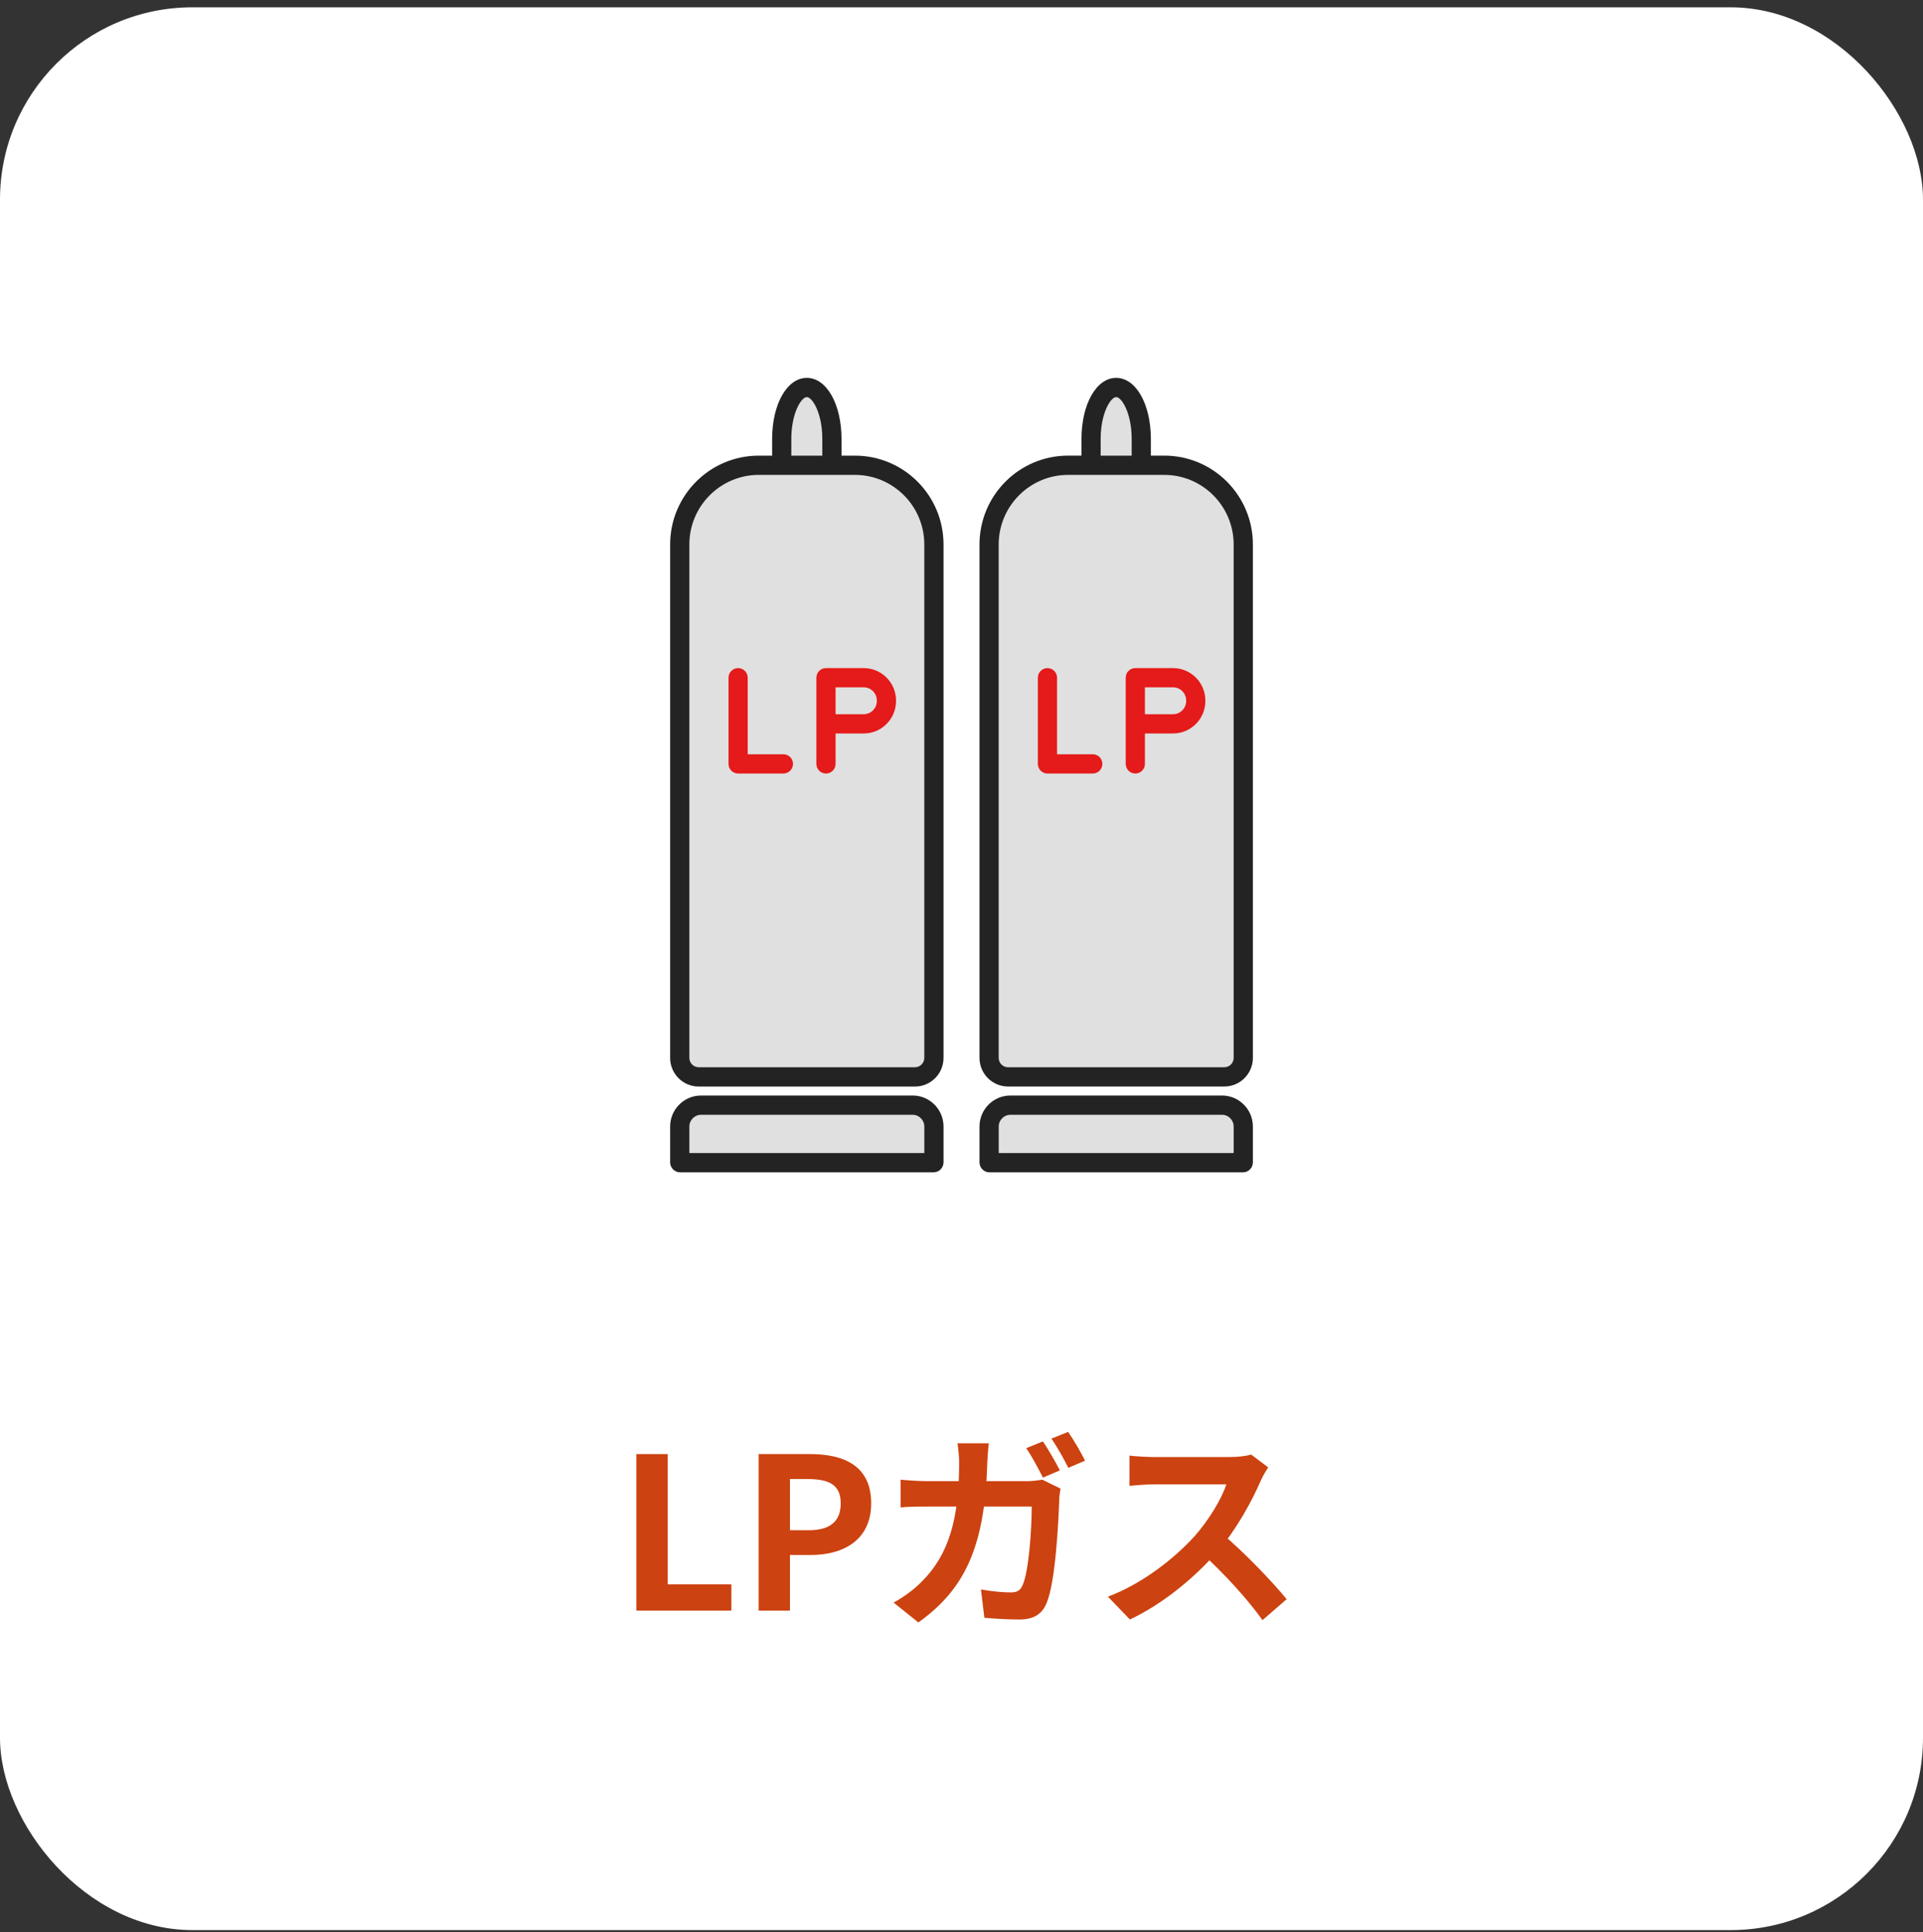
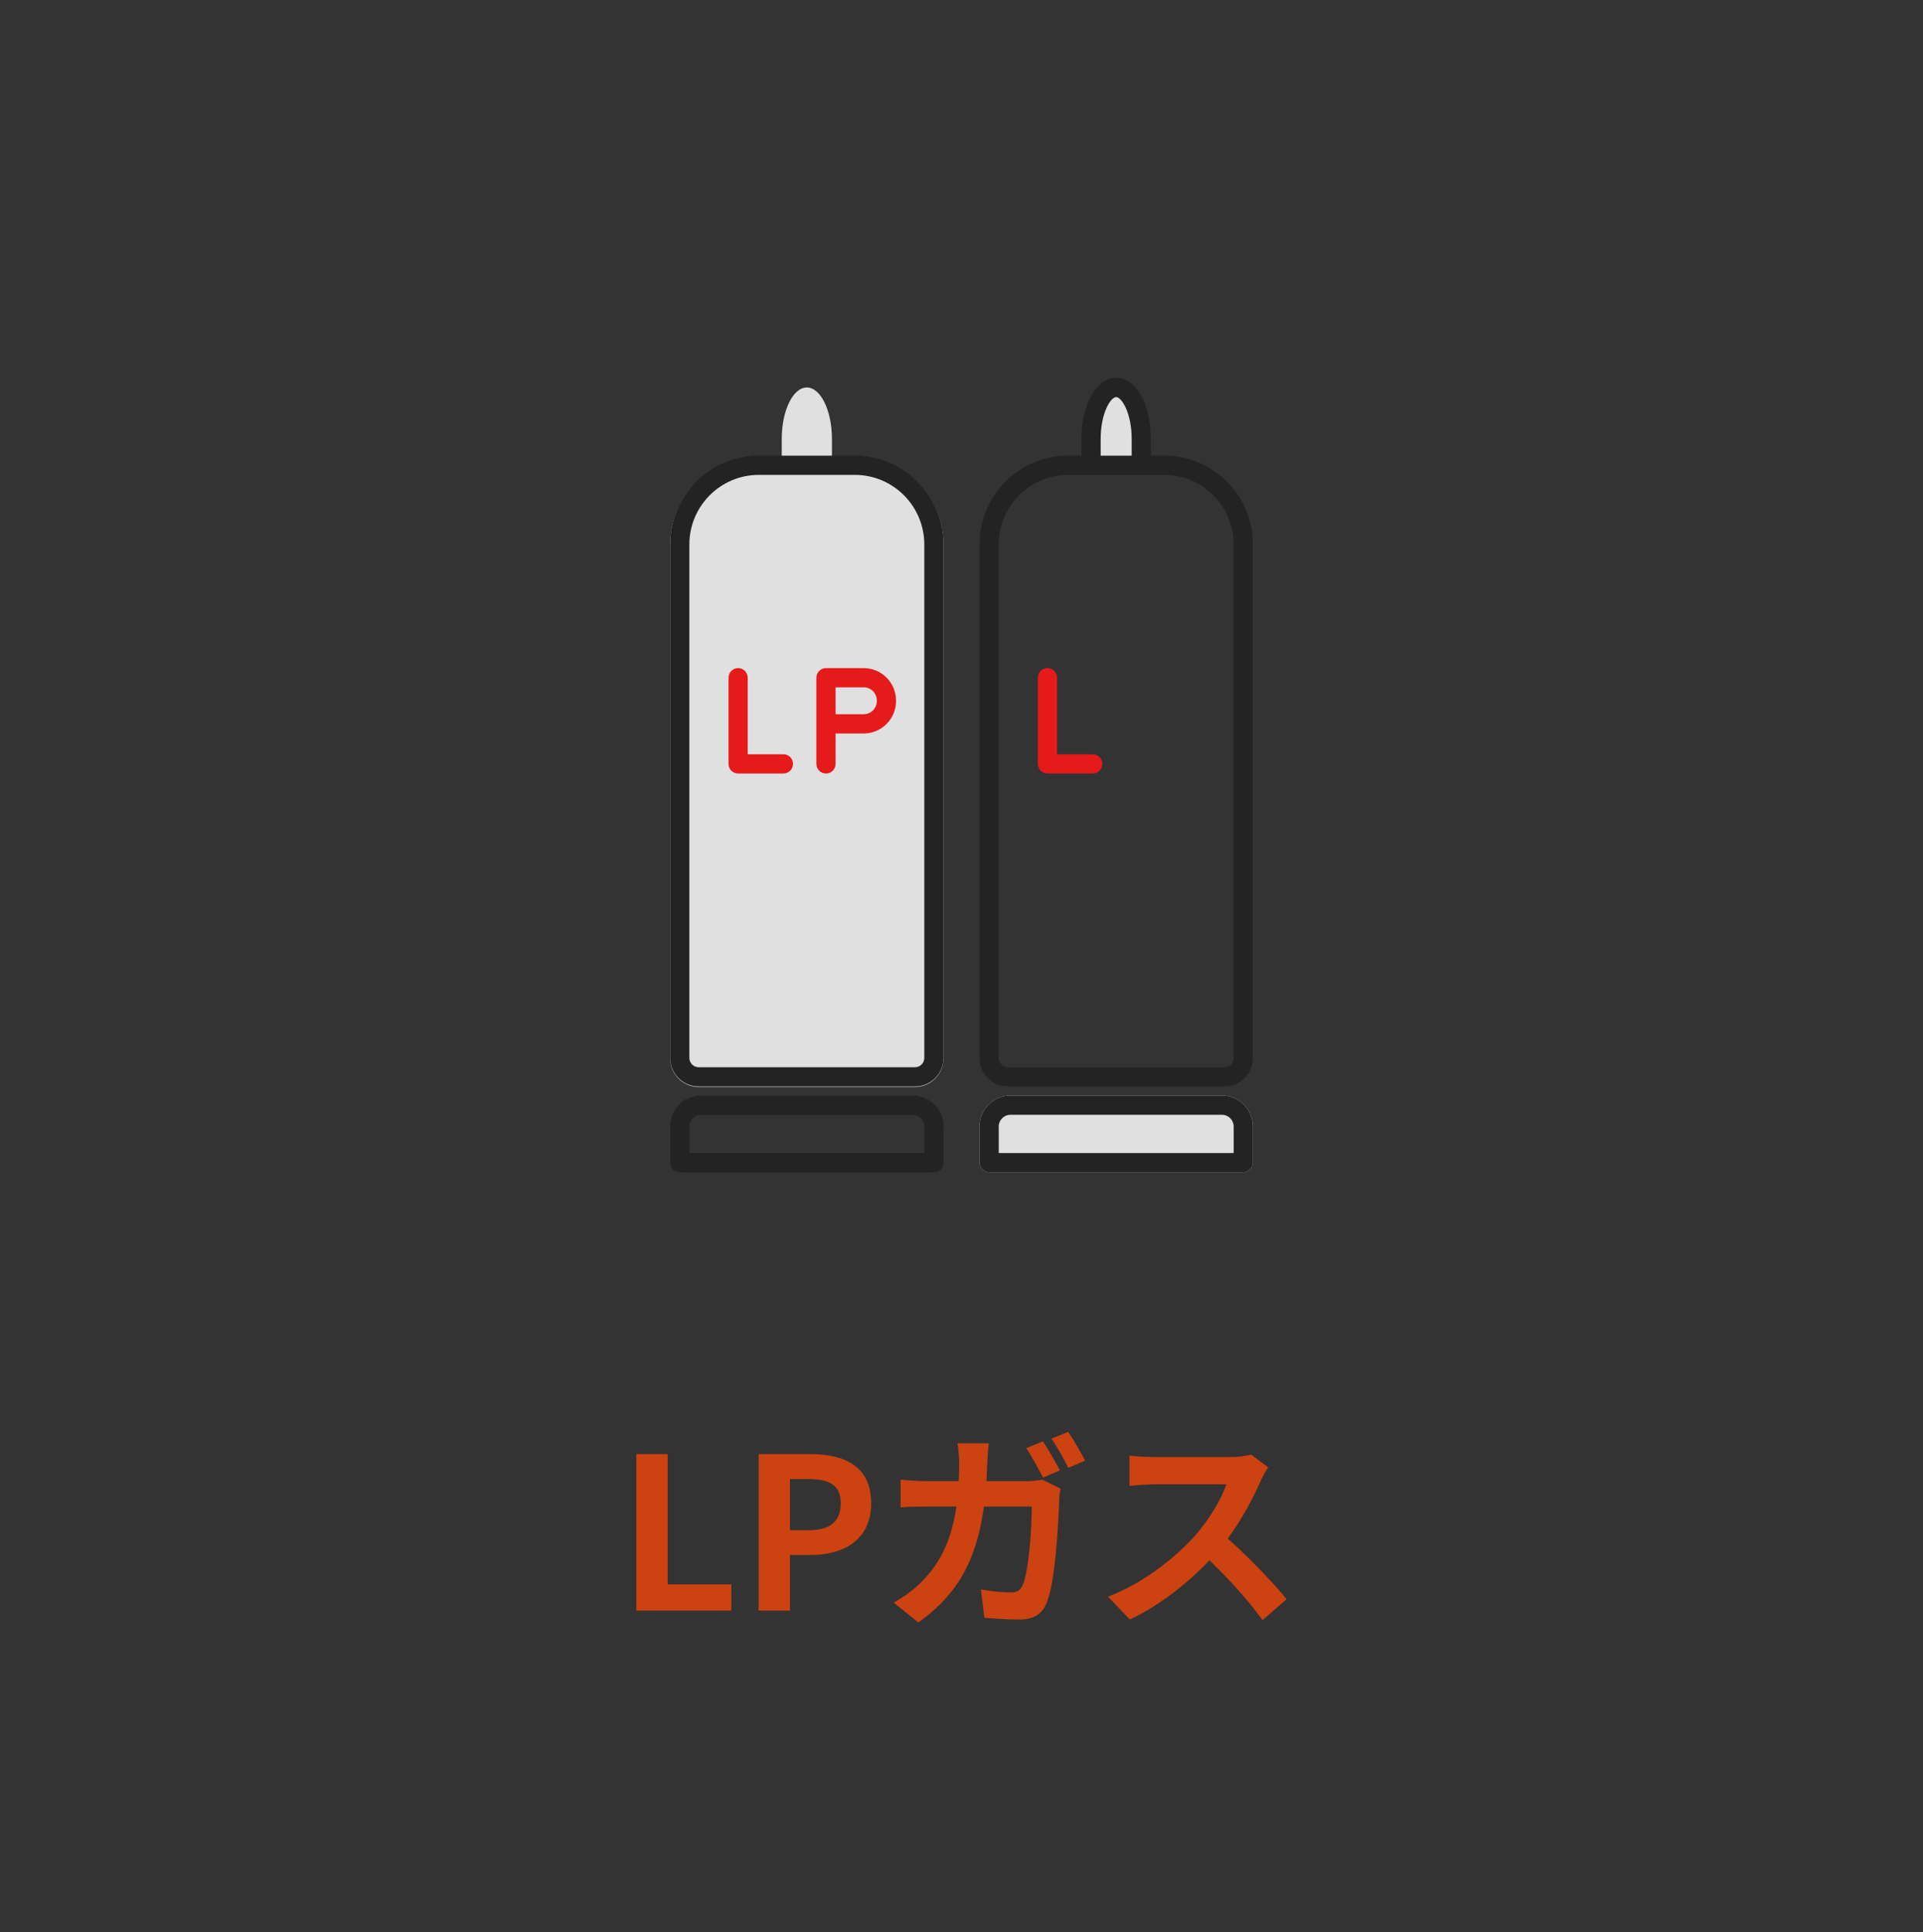
<svg xmlns="http://www.w3.org/2000/svg" width="200" height="201" viewBox="0 0 200 201" fill="none">
  <rect x="0" y="0" width="200" height="201" fill="#333333" stroke="none" />
-   <rect y="0.762" width="200" height="200" rx="20" fill="white" />
  <g clip-path="url(#clip0_1814_1246)">
-     <path d="M97.093 121.939H70.736C70.163 121.939 69.7 121.473 69.7 120.901V117.177C69.7 115.398 71.139 113.955 72.915 113.955H94.914C96.69 113.955 98.129 115.398 98.129 117.179V120.903C98.129 121.475 97.666 121.941 97.093 121.941V121.939Z" fill="#E0E0E0" />
    <path d="M81.304 48.612V45.667C81.304 42.705 82.471 40.304 83.914 40.304C85.355 40.304 86.525 42.705 86.525 45.667V48.612" fill="#E0E0E0" />
-     <path d="M127.333 113.013H104.84C103.201 113.013 101.872 111.68 101.872 110.037V56.635C101.872 51.532 105.997 47.395 111.087 47.395H121.084C126.174 47.395 130.299 51.532 130.299 56.635V110.037C130.299 111.68 128.97 113.013 127.331 113.013H127.333Z" fill="#E0E0E0" />
    <path d="M95.161 113.065H72.668C71.029 113.065 69.7 111.732 69.7 110.089V56.687C69.7 51.584 73.826 47.448 78.915 47.448H88.912C94.002 47.448 98.127 51.584 98.127 56.687V110.089C98.127 111.732 96.798 113.065 95.159 113.065H95.161Z" fill="#E0E0E0" />
    <path d="M129.267 121.939H102.91C102.339 121.939 101.874 121.475 101.874 120.901V117.177C101.874 115.396 103.313 113.953 105.089 113.953H127.088C128.864 113.953 130.303 115.396 130.303 117.177V120.901C130.303 121.473 129.84 121.939 129.267 121.939Z" fill="#E0E0E0" />
    <path d="M113.478 48.612V45.667C113.478 42.705 114.645 40.304 116.088 40.304C117.529 40.304 118.699 42.705 118.699 45.667V48.612" fill="#E0E0E0" />
    <path d="M88.912 49.396C92.894 49.396 96.131 52.644 96.131 56.634V110.037C96.131 110.575 95.696 111.011 95.159 111.011H72.668C72.131 111.011 71.696 110.575 71.696 110.037V56.634C71.696 52.642 74.935 49.396 78.915 49.396H88.912ZM88.912 47.395H78.915C73.826 47.395 69.7 51.531 69.7 56.634V110.037C69.7 111.68 71.029 113.012 72.668 113.012H95.161C96.8 113.012 98.129 111.68 98.129 110.037V56.634C98.129 51.531 94.004 47.395 88.914 47.395H88.912Z" fill="#232323" />
    <path d="M94.914 115.956C95.586 115.956 96.133 116.505 96.133 117.179V119.938H71.696V117.179C71.696 116.505 72.243 115.956 72.915 115.956H94.914ZM94.914 113.955H72.915C71.139 113.955 69.7 115.398 69.7 117.177V120.901C69.7 121.473 70.163 121.939 70.736 121.939H97.093C97.664 121.939 98.129 121.475 98.129 120.901V117.177C98.129 115.396 96.69 113.953 94.914 113.953V113.955Z" fill="#232323" />
-     <path d="M87.521 48.612H85.525V45.666C85.525 42.959 84.481 41.304 83.912 41.304C83.343 41.304 82.3 42.961 82.3 45.666V48.612H80.304V45.666C80.304 42.038 81.855 39.303 83.912 39.303C85.97 39.303 87.521 42.038 87.521 45.666V48.612Z" fill="#232323" />
    <path d="M81.479 80.459H76.766C76.216 80.459 75.769 80.01 75.769 79.458V70.493C75.769 69.941 76.216 69.493 76.766 69.493C77.317 69.493 77.764 69.941 77.764 70.493V78.457H81.479C82.029 78.457 82.477 78.906 82.477 79.458C82.477 80.01 82.029 80.459 81.479 80.459Z" fill="#E51A1A" />
    <path d="M85.905 80.459C85.354 80.459 84.907 80.01 84.907 79.458V70.493C84.907 69.941 85.354 69.493 85.905 69.493H89.829C91.681 69.493 93.19 71.004 93.19 72.862V72.924C93.19 74.781 91.683 76.294 89.829 76.294H86.903V79.46C86.903 80.012 86.456 80.461 85.905 80.461V80.459ZM86.903 74.291H89.829C90.581 74.291 91.194 73.677 91.194 72.922V72.861C91.194 72.106 90.581 71.492 89.829 71.492H86.903V74.289V74.291Z" fill="#E51A1A" />
    <path d="M121.086 49.397C125.068 49.397 128.305 52.644 128.305 56.635V110.037C128.305 110.576 127.87 111.012 127.333 111.012H104.84C104.303 111.012 103.868 110.576 103.868 110.037V56.635C103.868 52.642 107.107 49.397 111.087 49.397H121.084M121.086 47.395H111.089C105.999 47.395 101.874 51.532 101.874 56.635V110.037C101.874 111.68 103.203 113.013 104.842 113.013H127.335C128.974 113.013 130.303 111.68 130.303 110.037V56.635C130.303 51.532 126.178 47.395 121.088 47.395H121.086Z" fill="#232323" />
    <path d="M127.088 115.956C127.76 115.956 128.307 116.504 128.307 117.179V119.938H103.872V117.179C103.872 116.504 104.419 115.956 105.091 115.956H127.09M127.088 113.955H105.089C103.313 113.955 101.874 115.398 101.874 117.179V120.903C101.874 121.475 102.337 121.941 102.91 121.941H129.267C129.838 121.941 130.303 121.477 130.303 120.903V117.179C130.303 115.398 128.864 113.955 127.088 113.955Z" fill="#232323" />
    <path d="M119.695 48.612H117.699V45.666C117.699 42.959 116.655 41.304 116.086 41.304C115.517 41.304 114.473 42.961 114.473 45.666V48.612H112.478V45.666C112.478 42.038 114.028 39.303 116.086 39.303C118.144 39.303 119.695 42.038 119.695 45.666V48.612Z" fill="#232323" />
    <path d="M113.653 80.459H108.94C108.389 80.459 107.942 80.01 107.942 79.458V70.493C107.942 69.941 108.389 69.493 108.94 69.493C109.491 69.493 109.938 69.941 109.938 70.493V78.457H113.653C114.203 78.457 114.65 78.906 114.65 79.458C114.65 80.01 114.203 80.459 113.653 80.459Z" fill="#E51A1A" />
-     <path d="M118.077 80.459C117.526 80.459 117.079 80.01 117.079 79.458V70.493C117.079 69.941 117.526 69.493 118.077 69.493H122.001C123.853 69.493 125.362 71.004 125.362 72.862V72.924C125.362 74.781 123.855 76.294 122.001 76.294H119.075V79.46C119.075 80.012 118.628 80.461 118.077 80.461V80.459ZM119.075 74.291H122.001C122.753 74.291 123.366 73.677 123.366 72.922V72.861C123.366 72.106 122.753 71.492 122.001 71.492H119.075V74.289V74.291Z" fill="#E51A1A" />
  </g>
  <path d="M131.902 152.636C131.726 152.878 131.33 153.538 131.132 154C130.23 156.09 128.602 159.082 126.71 161.282C124.246 164.12 120.924 166.848 117.514 168.454L115.226 166.078C118.79 164.758 122.178 162.074 124.246 159.786C125.698 158.136 127.04 155.958 127.546 154.396C126.622 154.396 121.012 154.396 120.066 154.396C119.164 154.396 117.954 154.506 117.47 154.55V151.404C118.064 151.492 119.428 151.558 120.066 151.558C121.232 151.558 126.864 151.558 127.832 151.558C128.8 151.558 129.658 151.448 130.12 151.294L131.902 152.636ZM126.996 159.456C129.262 161.304 132.386 164.582 133.816 166.342L131.308 168.52C129.68 166.254 127.282 163.636 124.928 161.502L126.996 159.456Z" fill="#CC4210" />
  <path d="M108.471 149.93C109.021 150.744 109.813 152.13 110.231 152.944L108.471 153.692C108.009 152.79 107.327 151.492 106.733 150.634L108.471 149.93ZM111.089 148.94C111.661 149.754 112.475 151.162 112.849 151.932L111.111 152.68C110.649 151.756 109.945 150.48 109.351 149.644L111.089 148.94ZM102.839 150.128C102.773 150.634 102.707 151.558 102.685 152.086C102.443 160.842 100.375 165.286 95.513 168.762L92.939 166.694C93.864 166.188 94.963 165.44 95.844 164.538C98.725 161.678 99.737 157.938 99.76 152.152C99.76 151.646 99.671 150.656 99.584 150.128H102.839ZM110.297 154.836C110.231 155.188 110.165 155.76 110.165 156.002C110.077 158.378 109.791 164.516 108.845 166.76C108.383 167.882 107.525 168.454 106.029 168.454C104.753 168.454 103.455 168.366 102.377 168.278L102.025 165.33C103.125 165.528 104.247 165.638 105.127 165.638C105.831 165.638 106.139 165.396 106.359 164.868C106.997 163.482 107.305 159.082 107.305 156.706H96.57C95.822 156.706 94.59 156.706 93.665 156.794V153.912C94.59 154 95.712 154.066 96.547 154.066H106.733C107.305 154.066 107.877 154 108.405 153.912L110.297 154.836Z" fill="#CC4210" />
  <path d="M78.903 167.53V151.25H84.249C87.835 151.25 90.607 152.504 90.607 156.376C90.607 160.094 87.835 161.744 84.337 161.744H82.159V167.53H78.903ZM82.159 159.17H84.117C86.361 159.17 87.439 158.224 87.439 156.376C87.439 154.462 86.251 153.846 84.007 153.846H82.159V159.17Z" fill="#CC4210" />
  <path d="M66.185 167.53V151.25H69.441V164.802H76.063V167.53H66.185Z" fill="#CC4210" />
  <defs>
    <clipPath id="clip0_1814_1246">
      <rect width="60.6" height="82.636" fill="white" transform="translate(69.7 39.303)" />
    </clipPath>
  </defs>
</svg>